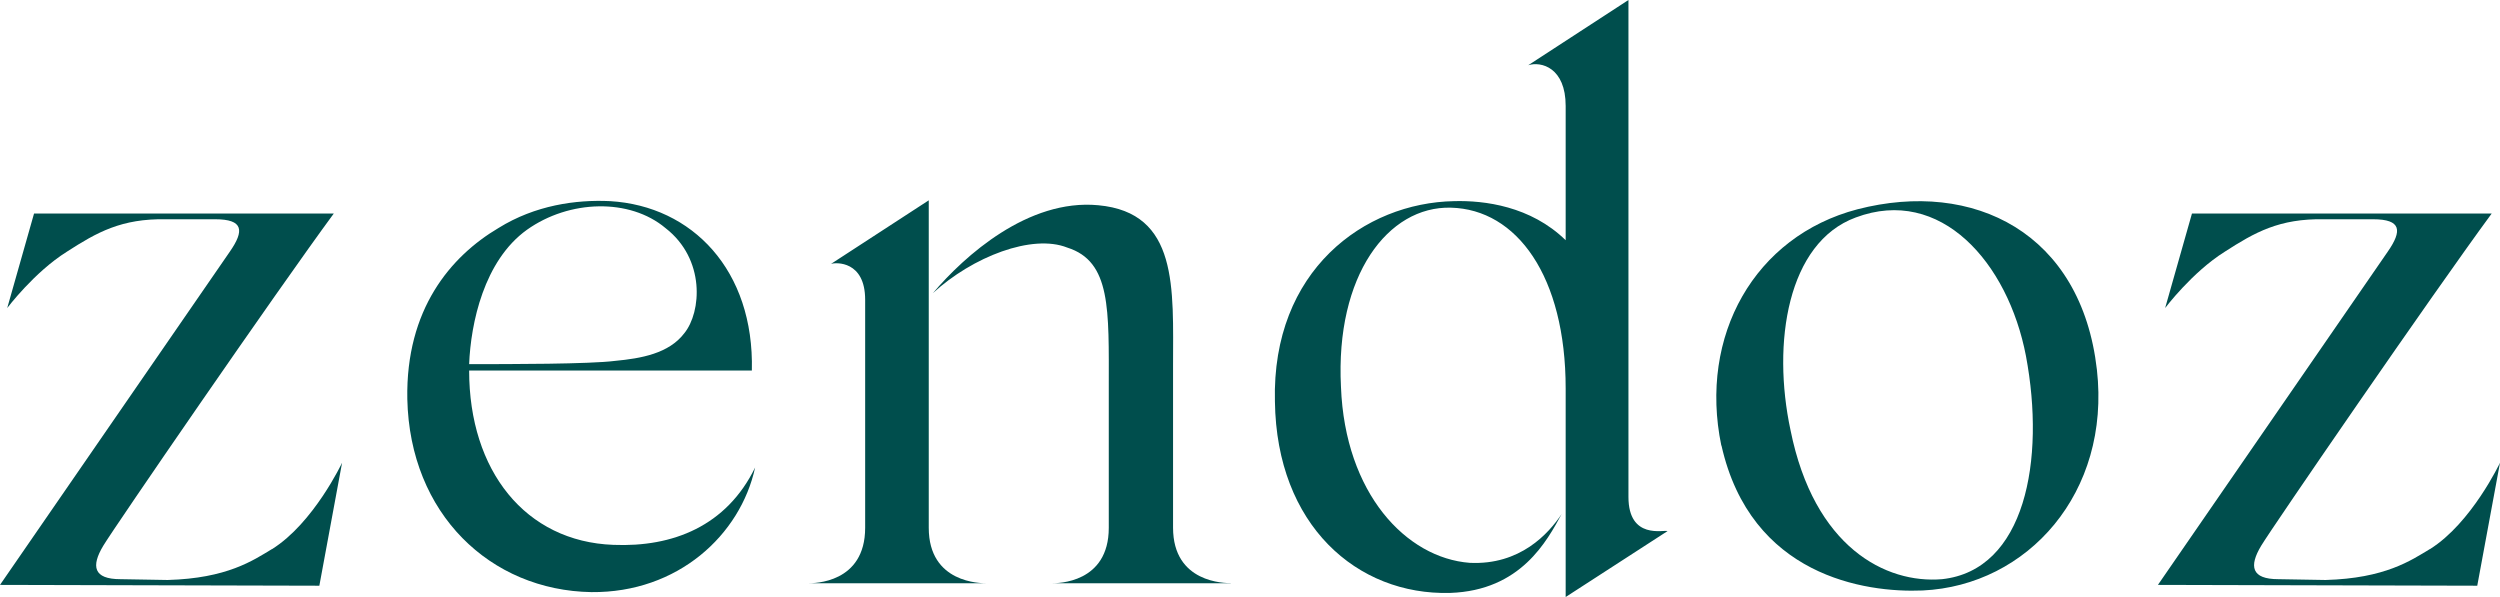
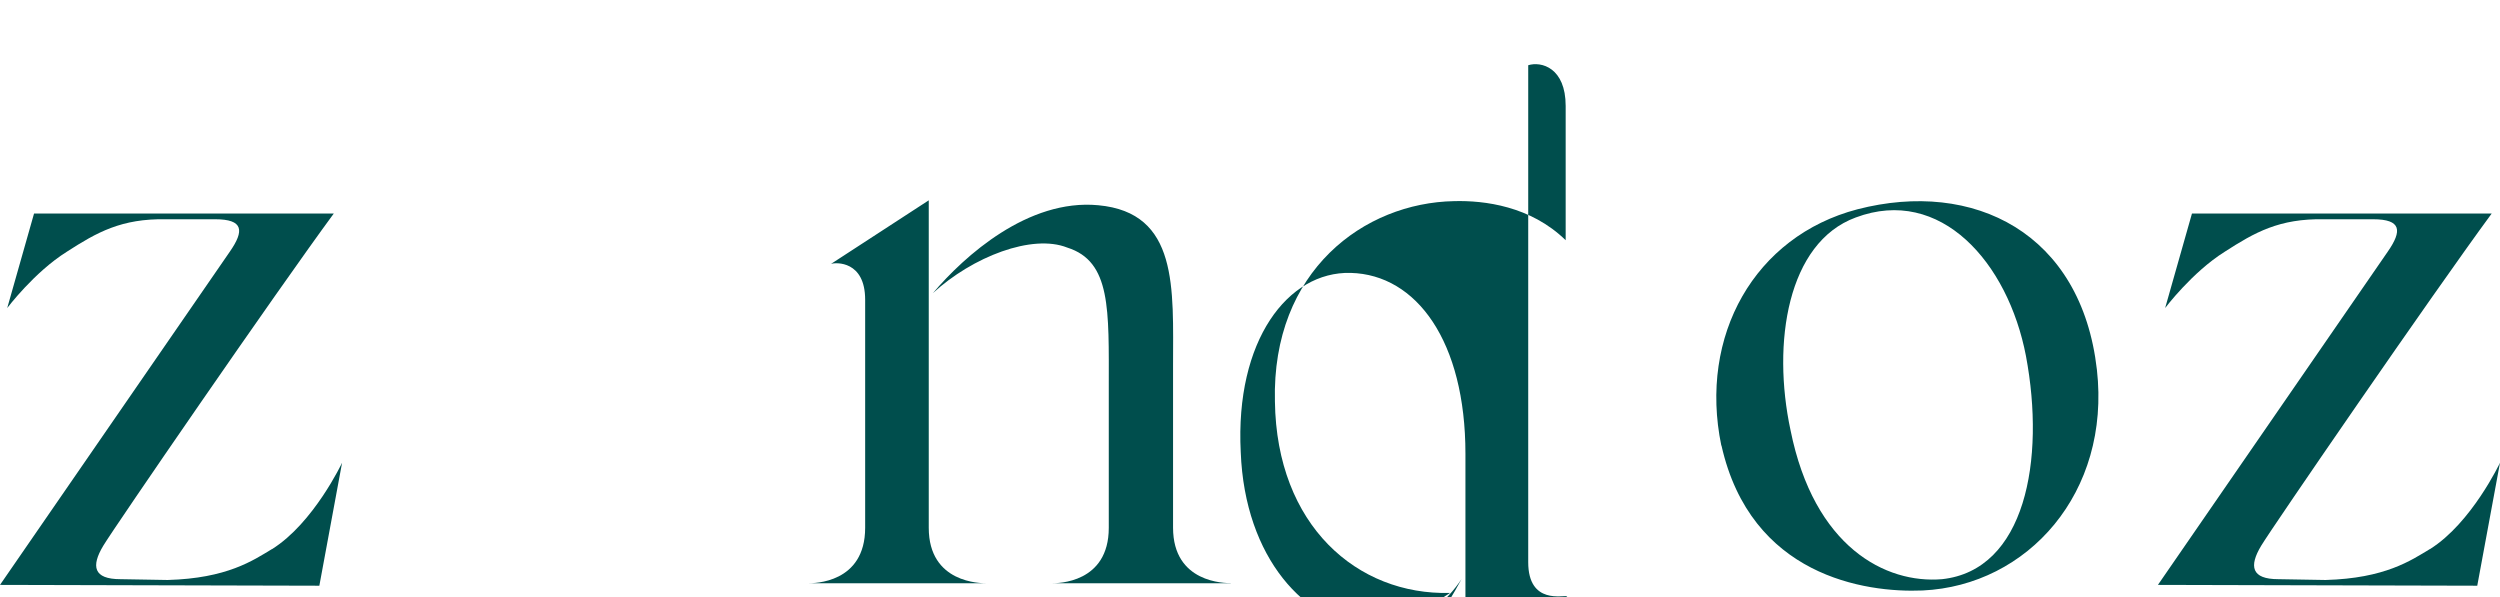
<svg xmlns="http://www.w3.org/2000/svg" id="Layer_2" viewBox="0 0 183.58 43.84">
  <defs>
    <style>.cls-1{fill:#004e4d;}</style>
  </defs>
  <g id="Layer_1-2">
    <path class="cls-1" d="M19.98,40.32c3.05-1.91,5.14-6.34,5.14-6.34l-1.67,9.03-23.45-.06,16.87-24.46c1.08-1.55,1.02-2.39-1.08-2.39h-3.59c-3.29-.06-5.08.96-7.3,2.39-2.39,1.5-4.37,4.13-4.37,4.13l1.97-6.94h22.01c-4.31,5.86-16.15,23.09-16.93,24.4-.9,1.5-.72,2.45,1.26,2.45l3.47.06c4.37-.12,6.28-1.44,7.66-2.27Z" />
-     <path class="cls-1" d="M55.45,34.33c-1.08,4.96-5.68,9.21-12.02,9.15-7.42-.12-13.34-5.74-13.52-14.18-.12-6.58,3.17-10.47,6.7-12.56,2.69-1.67,5.68-2.09,8.19-1.97,6.04.36,10.59,5.08,10.41,12.44h-20.76c0,7.36,4.13,12.56,10.59,12.8,4.37.18,8.31-1.38,10.41-5.68ZM34.46,26.74c2.99,0,8.85,0,10.71-.24,1.91-.18,3.95-.54,5.08-2.03,1.26-1.55,1.56-5.44-1.38-7.72-2.63-2.21-7.06-2.09-10.17.12-3.17,2.27-4.13,6.88-4.25,9.87Z" />
    <path class="cls-1" d="M72.44,42.83h-13.1c.42,0,4.19,0,4.19-4.07v-16.75c0-2.87-2.15-2.75-2.51-2.63l7.18-4.67v24.05c0,4.07,3.83,4.07,4.25,4.07ZM90.39,42.83h-13.16c.42,0,4.19,0,4.19-4.07v-10.29c0-5.74.18-9.27-3.05-10.29-2.57-1.02-6.94.66-9.87,3.35,2.33-2.75,7-6.94,12.14-6.46,5.92.54,5.5,6.1,5.5,11.84v11.84c0,4.07,3.83,4.07,4.25,4.07Z" />
-     <path class="cls-1" d="M106.48,43.54c-6.82.18-12.74-4.96-12.86-14.06-.24-9.63,6.58-14.59,13.16-14.71,2.21-.06,5.62.36,8.19,2.87V7.78c0-2.81-1.79-3.29-2.75-2.99l7.36-4.79v36.49c0,3.17,2.63,2.39,2.87,2.51l-7.48,4.84v-15.31c0-8.25-3.59-13.16-8.43-13.28-4.61-.12-8.49,4.96-8.07,13.16.3,7.83,4.79,12.56,9.45,12.92,3.71.18,5.8-2.15,6.76-3.59-1.08,1.97-2.99,5.62-8.19,5.8Z" />
+     <path class="cls-1" d="M106.48,43.54c-6.82.18-12.74-4.96-12.86-14.06-.24-9.63,6.58-14.59,13.16-14.71,2.21-.06,5.62.36,8.19,2.87V7.78c0-2.81-1.79-3.29-2.75-2.99v36.49c0,3.17,2.63,2.39,2.87,2.51l-7.48,4.84v-15.31c0-8.25-3.59-13.16-8.43-13.28-4.61-.12-8.49,4.96-8.07,13.16.3,7.83,4.79,12.56,9.45,12.92,3.71.18,5.8-2.15,6.76-3.59-1.08,1.97-2.99,5.62-8.19,5.8Z" />
    <path class="cls-1" d="M126.4,32.72c-1.67-8.08,2.45-15.37,9.99-17.35,8.55-2.21,16.45,1.73,17.59,11.78,1.02,9.03-5.08,15.85-12.8,16.21-4.25.18-12.62-1.08-14.77-10.65ZM136.27,15.97c-5.02,1.85-6.16,9.21-4.79,15.61,1.73,8.61,7,11.3,11.13,10.95,6.1-.66,7.6-8.73,6.16-16.39-1.32-6.88-6.28-12.5-12.5-10.17Z" />
    <path class="cls-1" d="M178.44,40.32c3.05-1.91,5.14-6.34,5.14-6.34l-1.67,9.03-23.45-.06,16.87-24.46c1.08-1.55,1.02-2.39-1.08-2.39h-3.59c-3.29-.06-5.08.96-7.3,2.39-2.39,1.5-4.37,4.13-4.37,4.13l1.97-6.94h22.01c-4.31,5.86-16.15,23.09-16.93,24.4-.9,1.5-.72,2.45,1.26,2.45l3.47.06c4.37-.12,6.28-1.44,7.66-2.27Z" />
  </g>
</svg>